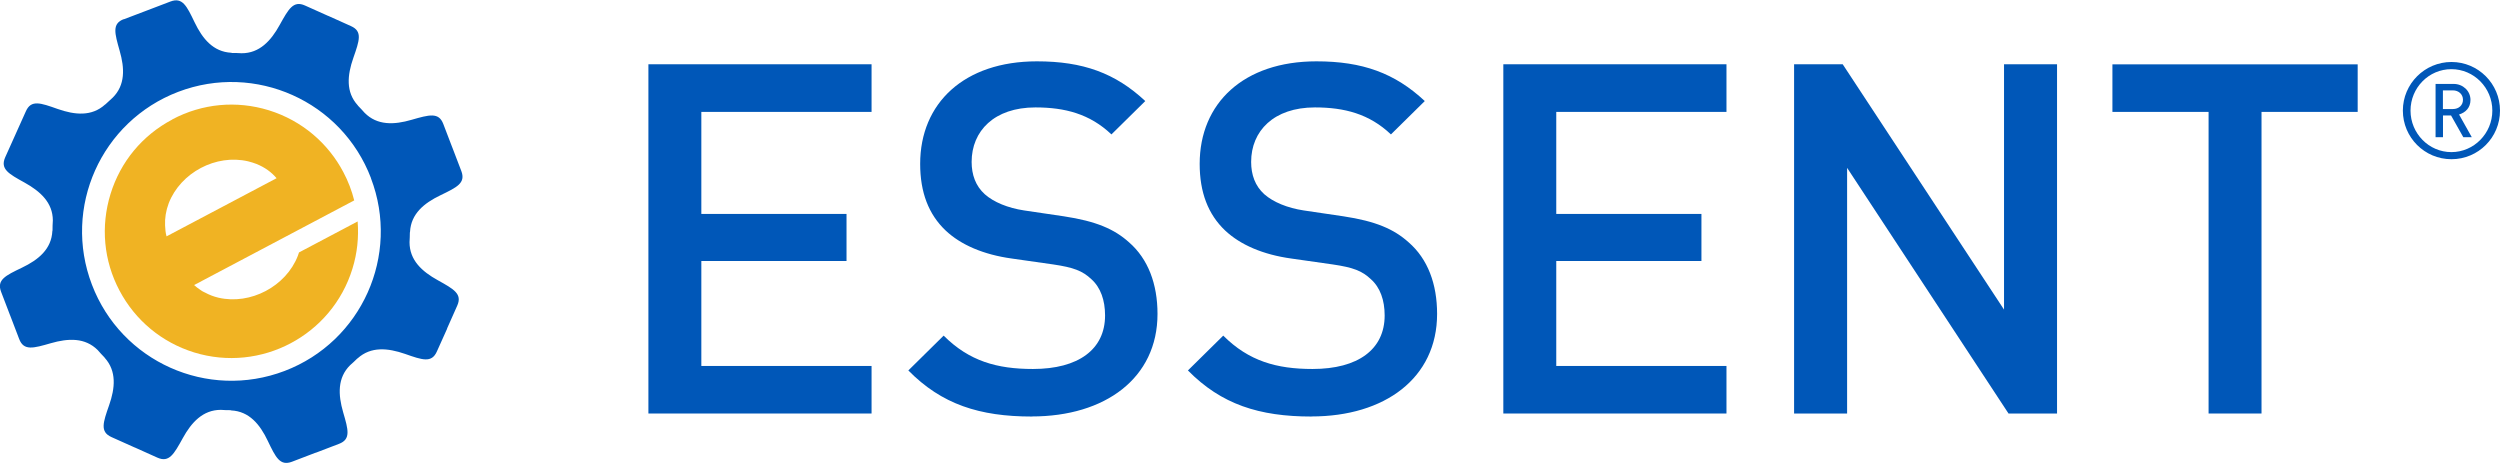
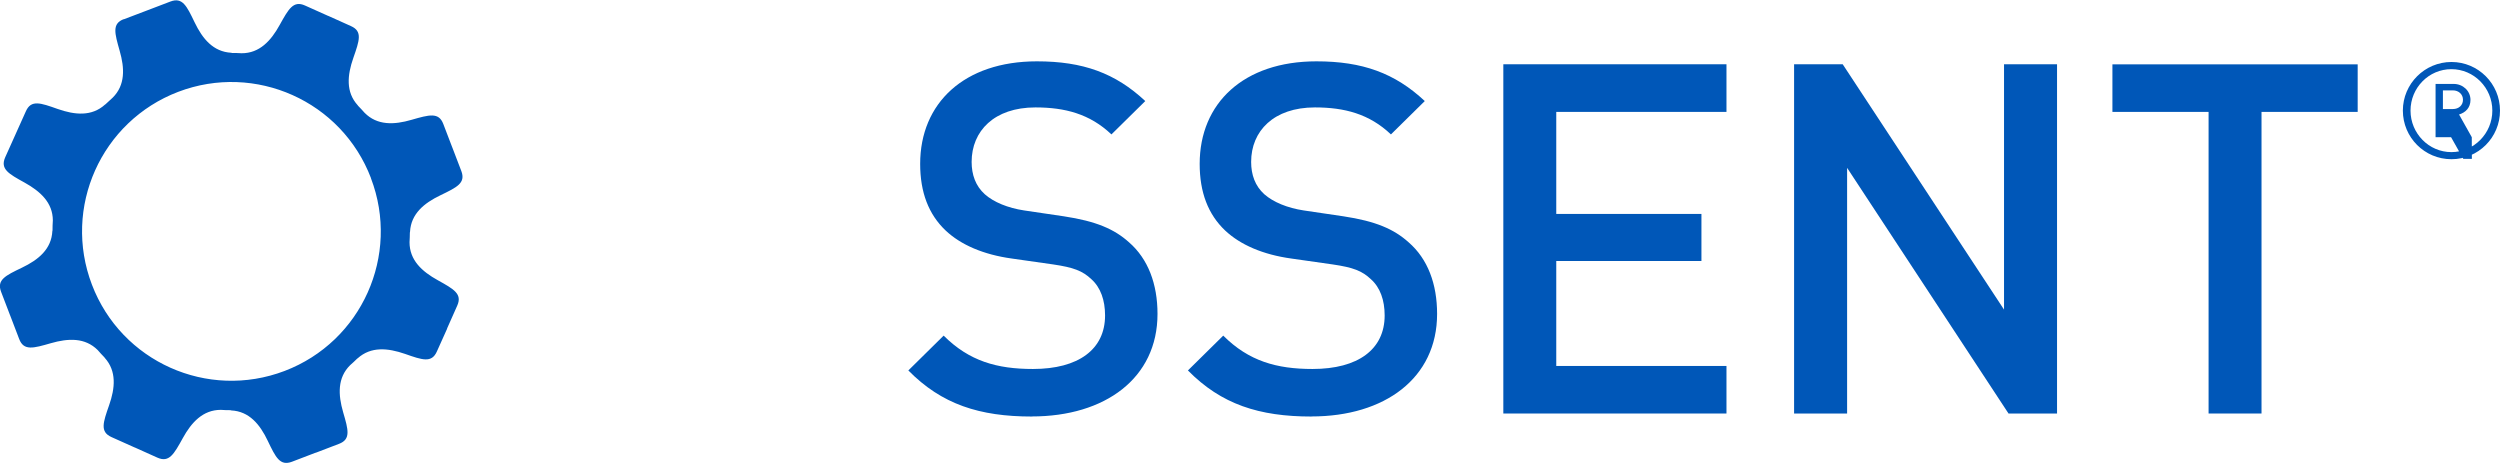
<svg xmlns="http://www.w3.org/2000/svg" id="Layer_1" viewBox="0 0 306.52 56.75">
  <defs>
    <style>.cls-1{fill:#0057b8;}.cls-2{fill:#f0b323;}</style>
  </defs>
-   <path class="cls-1" d="M306.52,13.56c0-3.29-2.67-5.96-5.95-5.96s-5.96,2.67-5.96,5.96,2.66,5.96,5.96,5.96,5.95-2.67,5.95-5.96M305.58,13.56c0,2.8-2.26,5.09-5.02,5.09s-5.01-2.29-5.01-5.09,2.24-5.08,5.01-5.08,5.02,2.29,5.02,5.08M303.06,16.82l-1.56-2.78c.81-.25,1.4-.84,1.4-1.79,0-1.1-.92-1.96-2.06-1.96h-2.22v6.53h.91v-2.66h.99l1.5,2.66h1.05ZM301.98,12.24c0,.66-.51,1.13-1.24,1.13h-1.22v-2.29h1.22c.72,0,1.24.49,1.24,1.15" />
-   <polygon class="cls-1" points="79.5 50.7 79.5 7.88 106.86 7.88 106.86 13.72 85.99 13.72 85.99 26.23 103.79 26.23 103.79 32 85.99 32 85.99 44.87 106.86 44.87 106.86 50.7 79.5 50.7" />
+   <path class="cls-1" d="M306.52,13.56c0-3.29-2.67-5.96-5.95-5.96s-5.96,2.67-5.96,5.96,2.66,5.96,5.96,5.96,5.95-2.67,5.95-5.96M305.58,13.56c0,2.8-2.26,5.09-5.02,5.09s-5.01-2.29-5.01-5.09,2.24-5.08,5.01-5.08,5.02,2.29,5.02,5.08M303.06,16.82l-1.56-2.78c.81-.25,1.4-.84,1.4-1.79,0-1.1-.92-1.96-2.06-1.96h-2.22v6.53h.91h.99l1.5,2.66h1.05ZM301.98,12.24c0,.66-.51,1.13-1.24,1.13h-1.22v-2.29h1.22c.72,0,1.24.49,1.24,1.15" />
  <path class="cls-1" d="M126.52,51.07c-6.43,0-11.06-1.5-15.15-5.65l4.33-4.27c3.13,3.13,6.55,4.09,10.95,4.09,5.59,0,8.84-2.41,8.84-6.56,0-1.86-.54-3.43-1.68-4.45-1.08-1.02-2.17-1.44-4.69-1.81l-5.05-.72c-3.49-.48-6.26-1.68-8.12-3.43-2.1-1.99-3.13-4.69-3.13-8.18,0-7.46,5.41-12.57,14.31-12.57,5.65,0,9.62,1.44,13.29,4.87l-4.15,4.09c-2.65-2.52-5.71-3.31-9.32-3.31-5.05,0-7.82,2.89-7.82,6.68,0,1.56.48,2.95,1.62,3.97,1.08.96,2.82,1.68,4.81,1.98l4.87.72c3.97.6,6.2,1.57,8,3.19,2.34,2.04,3.49,5.11,3.49,8.78,0,7.88-6.43,12.57-15.4,12.57" />
  <path class="cls-1" d="M160.8,51.07c-6.43,0-11.06-1.5-15.15-5.65l4.33-4.27c3.13,3.13,6.56,4.09,10.95,4.09,5.59,0,8.84-2.41,8.84-6.56,0-1.86-.54-3.43-1.69-4.45-1.08-1.02-2.16-1.44-4.69-1.81l-5.05-.72c-3.49-.48-6.25-1.68-8.12-3.43-2.1-1.99-3.13-4.69-3.13-8.18,0-7.46,5.41-12.57,14.31-12.57,5.65,0,9.62,1.44,13.29,4.87l-4.15,4.09c-2.65-2.52-5.71-3.31-9.32-3.31-5.05,0-7.82,2.89-7.82,6.68,0,1.56.48,2.95,1.62,3.97,1.09.96,2.83,1.68,4.82,1.98l4.87.72c3.97.6,6.2,1.57,8,3.19,2.35,2.04,3.49,5.11,3.49,8.78,0,7.88-6.43,12.57-15.39,12.57" />
  <polygon class="cls-1" points="184.32 50.7 184.32 7.88 211.68 7.88 211.68 13.72 190.81 13.72 190.81 26.23 208.61 26.23 208.61 32 190.81 32 190.81 44.87 211.68 44.87 211.68 50.7 184.32 50.7" />
  <polygon class="cls-1" points="246.26 50.7 226.47 20.58 226.47 50.7 219.97 50.7 219.97 7.88 225.93 7.88 245.71 37.96 245.71 7.88 252.21 7.88 252.21 50.7 246.26 50.7" />
  <polygon class="cls-1" points="259 7.89 259 13.72 270.79 13.72 270.79 50.7 277.28 50.7 277.28 13.72 289.07 13.72 289.07 7.89 259 7.89" />
  <path class="cls-1" d="M45.48,21.85c3.61,9.45-1.14,20.03-10.58,23.63-9.45,3.6-20.03-1.13-23.63-10.58-3.61-9.45,1.13-20.03,10.58-23.64,9.45-3.6,20.04,1.13,23.64,10.59M15.19,2.34c-1.48.56-1.13,1.72-.52,3.88.62,2.15.7,4.21-.85,5.75-.31.27-.6.54-.89.82-.02.02-.03.02-.05.03-1.64,1.48-3.7,1.28-5.81.54-2.12-.75-3.26-1.16-3.9.29-.65,1.44-.21.46-1.25,2.78-.01.02-.02.04-.03.07-1.04,2.32-.61,1.35-1.25,2.78-.64,1.45.42,2.03,2.38,3.11,1.94,1.08,3.45,2.46,3.46,4.63-.03.41-.04.82-.04,1.23,0,.03-.02.05-.02.08-.11,2.21-1.7,3.52-3.73,4.49-2.02.97-3.12,1.49-2.55,2.97.56,1.46.17.47,1.09,2.85,0,.02.02.04.03.07.9,2.38.52,1.38,1.09,2.85.56,1.48,1.73,1.14,3.88.52,2.15-.62,4.2-.7,5.75.84.27.31.54.61.82.89.02.02.02.04.04.06,1.47,1.63,1.28,3.7.54,5.81-.74,2.12-1.15,3.26.29,3.91,1.44.64.46.2,2.79,1.25.02,0,.03.01.04.02,0,0,.01,0,.02,0,2.32,1.04,1.35.6,2.78,1.25,1.44.64,2.02-.42,3.11-2.39,1.07-1.95,2.47-3.46,4.65-3.47.39.03.79.04,1.19.04.04,0,.06.03.1.03,2.2.11,3.52,1.71,4.48,3.73.97,2.02,1.49,3.12,2.97,2.56,1.47-.56.47-.18,2.85-1.09.01,0,.02,0,.04-.01,0,0,.02,0,.02,0,2.38-.91,1.38-.54,2.85-1.09,1.48-.56,1.14-1.73.51-3.88-.62-2.15-.71-4.22.86-5.77.29-.26.59-.52.86-.8.02-.02.04-.02.06-.04,1.64-1.47,3.69-1.27,5.81-.54,2.11.74,3.26,1.15,3.9-.29.64-1.43.2-.46,1.25-2.78,0-.02,0-.03.01-.04,0,0,0-.02,0-.02,1.04-2.33.6-1.35,1.24-2.79.64-1.44-.42-2.02-2.38-3.11-1.96-1.08-3.47-2.47-3.47-4.66.02-.39.04-.78.04-1.17,0-.04.02-.07.02-.11.12-2.2,1.71-3.51,3.73-4.48,2.02-.98,3.12-1.49,2.56-2.97-.56-1.46-.19-.47-1.09-2.85,0-.02,0-.03-.02-.04,0,0,0-.02-.01-.03-.91-2.38-.53-1.38-1.09-2.85-.56-1.47-1.73-1.13-3.89-.51-2.15.63-4.22.7-5.76-.86,0,0,0,0,0,0-.26-.29-.52-.58-.8-.86-.02-.02-.02-.04-.04-.06-1.48-1.63-1.28-3.69-.54-5.81.74-2.12,1.15-3.26-.29-3.9-1.43-.65-.46-.21-2.78-1.25-.02,0-.04,0-.06-.02,0,0,0,0,0,0-2.33-1.04-1.36-.6-2.79-1.25-1.44-.65-2.02.42-3.11,2.38-1.07,1.95-2.48,3.47-4.66,3.47-.39-.02-.78-.04-1.18-.03-.04,0-.06-.02-.1-.03-2.21-.12-3.52-1.71-4.49-3.73-.97-2.02-1.49-3.11-2.97-2.55-1.48.56-.43.17-2.91,1.11-2.37.9-1.38.53-2.84,1.08" />
-   <path class="cls-2" d="M31.46,20.11c1,.4,1.82.99,2.45,1.74l-13.49,7.13h0c-.12-.43-.16-.88-.18-1.34-.04-.88.1-1.8.45-2.73,1.46-3.75,5.8-6.05,9.73-5.13.37.09.71.2,1.05.33M21.13,14.65c-3.67,1.93-6.36,5.18-7.58,9.14-1.22,3.97-.84,8.17,1.1,11.83,1.94,3.67,5.19,6.36,9.15,7.59,8.18,2.52,16.89-2.08,19.41-10.26.6-1.93.79-3.89.64-5.8l-7.19,3.8c-.05.13-.09.27-.14.41-1.45,3.75-5.81,6.05-9.73,5.14-.59-.14-1.14-.35-1.63-.62l-.19-.09c-.11-.05-.22-.12-.32-.19l-.2-.14-.28-.2c-.13-.1-.25-.2-.37-.31h0s19.63-10.38,19.63-10.38c-.3-1.2-.75-2.37-1.33-3.46-1.85-3.52-5.05-6.32-9.14-7.59-3.96-1.22-8.16-.83-11.82,1.11" />
</svg>